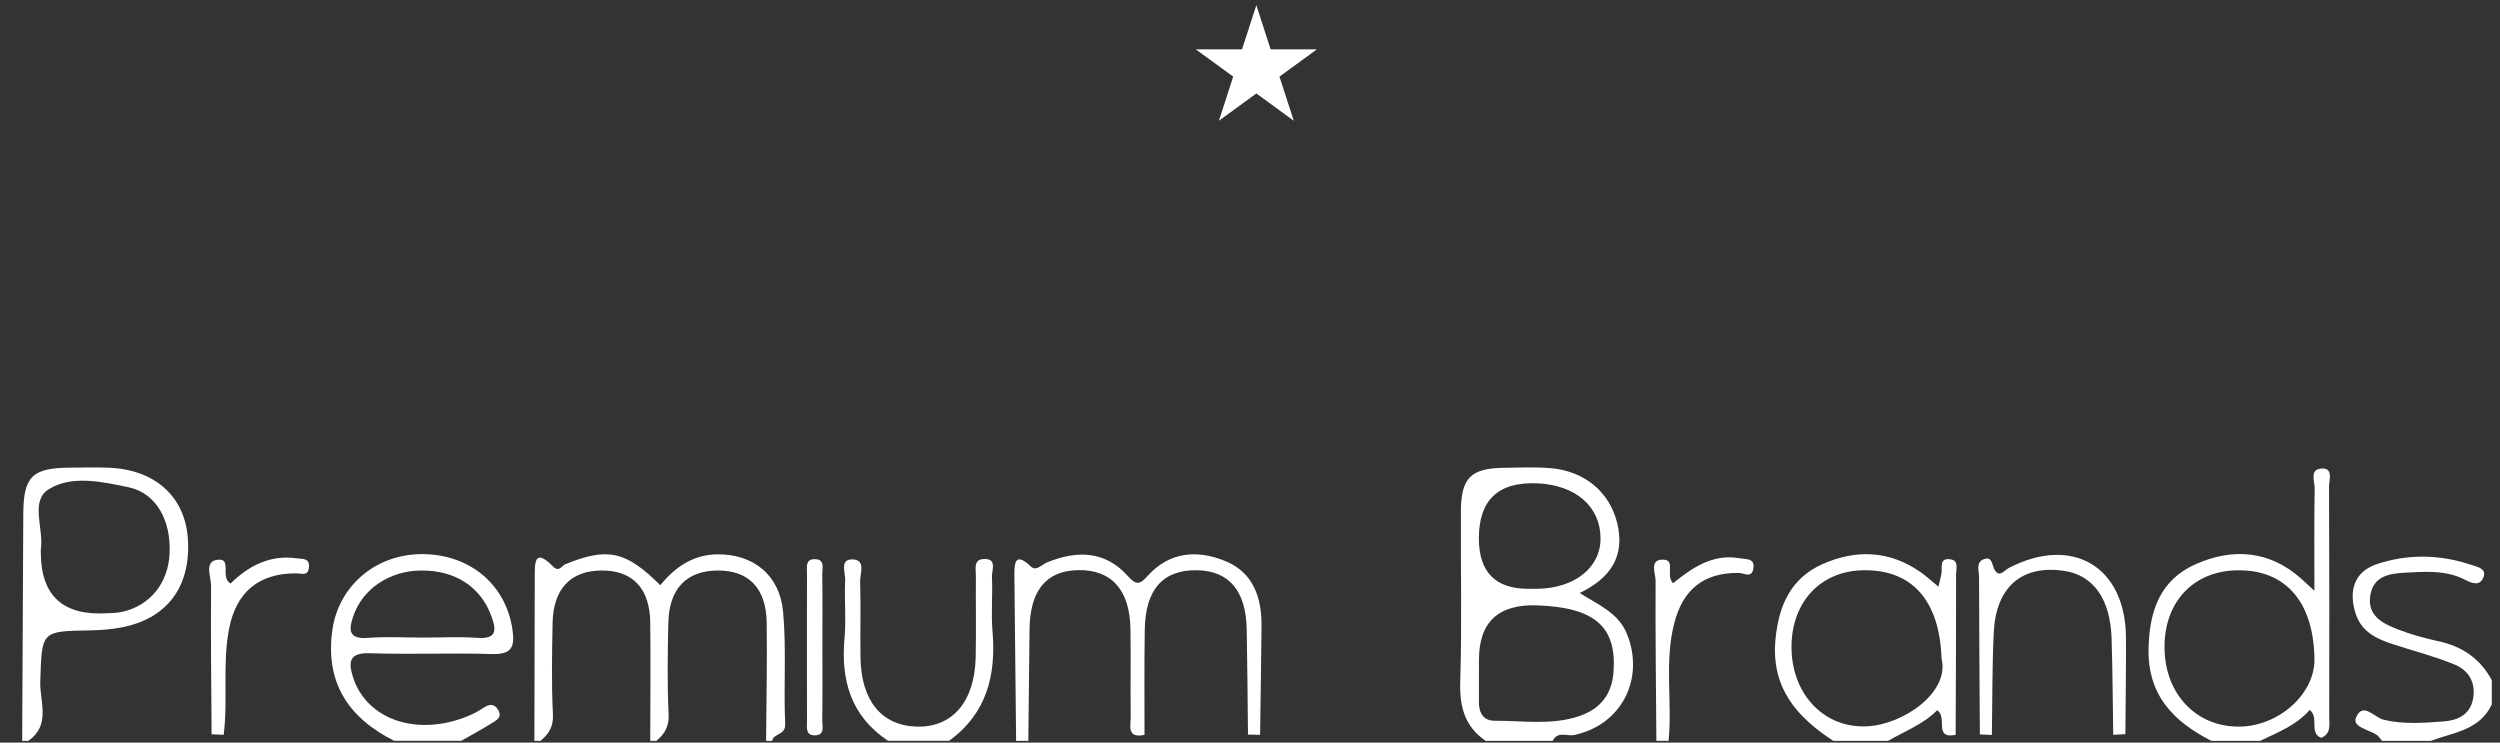
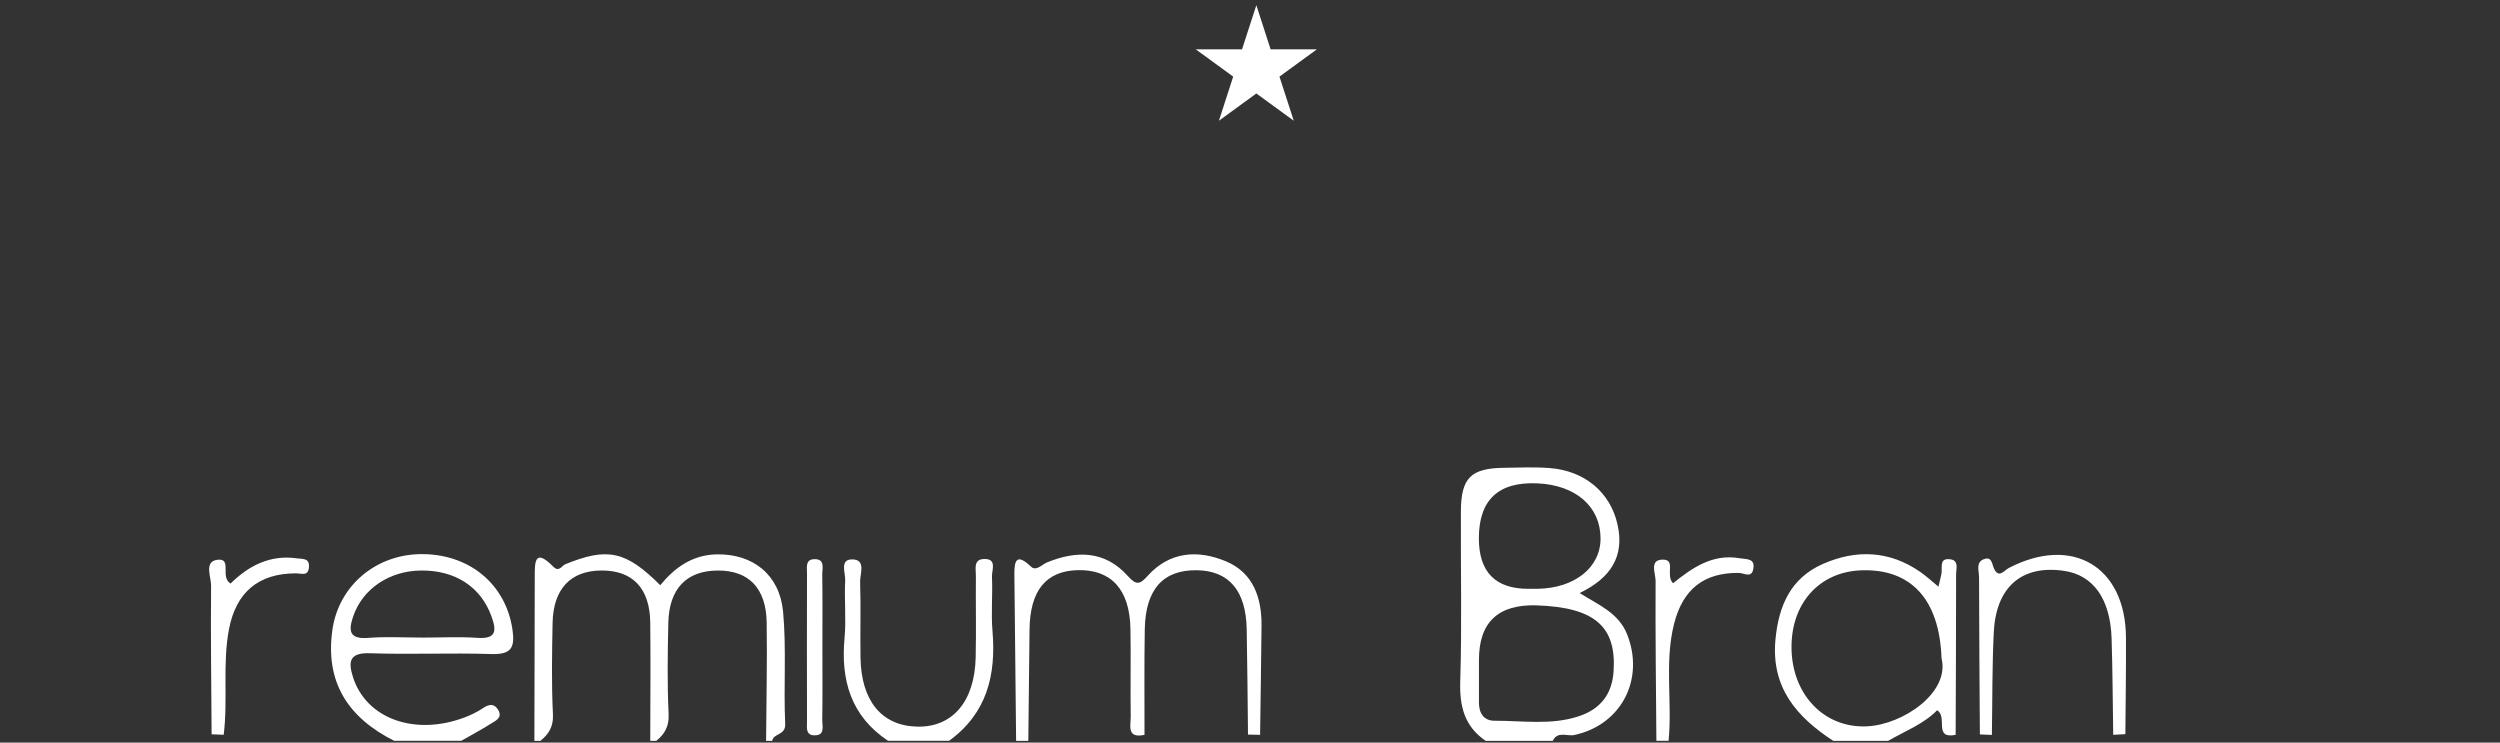
<svg xmlns="http://www.w3.org/2000/svg" width="101" height="30" viewBox="0 0 101 30" fill="none">
  <rect x="0" y="0" width="101" height="30" fill="#333333" stroke="none" />
  <g clip-path="url(#clip0_2441_796)">
    <path d="M50.756 0.21L51.333 1.993H53.202L51.69 3.095L52.268 4.878L50.756 3.776L49.244 4.878L49.821 3.095L48.309 1.993H50.178L50.756 0.21Z" fill="white" />
    <path d="M60.021 29.93C59.163 29.344 58.962 28.535 58.994 27.522C59.065 25.237 59.008 22.948 59.02 20.66C59.026 19.304 59.422 18.916 60.766 18.899C61.381 18.891 61.999 18.862 62.611 18.91C64.011 19.018 65.04 19.876 65.341 21.158C65.651 22.475 65.069 23.356 63.818 23.958C64.582 24.444 65.391 24.753 65.739 25.636C66.45 27.445 65.501 29.287 63.602 29.694C63.31 29.756 62.928 29.521 62.731 29.93H60.02H60.021ZM59.75 26.664C59.75 27.235 59.753 27.806 59.749 28.377C59.747 28.809 59.944 29.12 60.381 29.118C61.521 29.114 62.676 29.308 63.794 28.933C64.658 28.643 65.126 28.048 65.189 27.127C65.311 25.311 64.426 24.539 62.097 24.457C60.529 24.402 59.747 25.137 59.75 26.664V26.664ZM59.746 21.747C59.746 23.11 60.413 23.79 61.747 23.788C61.869 23.788 61.992 23.79 62.114 23.788C63.622 23.763 64.668 22.925 64.662 21.746C64.657 20.463 63.66 19.596 62.11 19.527C60.534 19.457 59.746 20.197 59.746 21.747Z" fill="white" />
    <path d="M26.27 29.93C26.272 28.338 26.289 26.746 26.27 25.154C26.255 23.764 25.556 23.04 24.296 23.048C23.048 23.056 22.349 23.793 22.324 25.18C22.302 26.404 22.277 27.631 22.339 28.852C22.364 29.354 22.174 29.65 21.835 29.93H21.589C21.595 27.725 21.602 25.52 21.604 23.316C21.605 22.733 21.586 22.119 22.348 22.889C22.588 23.132 22.689 22.857 22.835 22.797C24.54 22.1 25.287 22.256 26.674 23.642C27.266 22.92 27.983 22.413 28.963 22.396C30.411 22.372 31.498 23.21 31.637 24.717C31.776 26.215 31.652 27.736 31.722 29.243C31.744 29.718 31.246 29.615 31.197 29.93H30.95C30.961 28.337 30.997 26.745 30.974 25.152C30.954 23.759 30.245 23.041 28.992 23.049C27.734 23.057 27.03 23.782 27 25.168C26.973 26.393 26.954 27.62 27.012 28.843C27.035 29.34 26.86 29.649 26.516 29.93H26.269L26.27 29.93Z" fill="white" />
    <path d="M15.924 29.929C14.071 28.997 13.127 27.572 13.429 25.444C13.686 23.639 15.229 22.35 17.126 22.387C19.038 22.423 20.439 23.654 20.702 25.424C20.814 26.178 20.649 26.448 19.846 26.423C18.212 26.371 16.573 26.446 14.938 26.391C14.096 26.363 14.07 26.749 14.26 27.353C14.789 29.028 16.748 29.744 18.759 28.988C19.023 28.889 19.284 28.763 19.517 28.606C19.767 28.438 19.972 28.416 20.129 28.685C20.308 28.992 20.032 29.113 19.842 29.232C19.448 29.478 19.037 29.699 18.634 29.929H15.924ZM17.076 25.759C17.811 25.759 18.549 25.719 19.28 25.769C20.065 25.824 20.063 25.476 19.855 24.899C19.427 23.714 18.396 23.032 17.002 23.049C15.72 23.064 14.642 23.797 14.268 24.904C14.078 25.465 14.093 25.832 14.871 25.771C15.602 25.713 16.34 25.759 17.076 25.758V25.759Z" fill="white" />
-     <path d="M0.896 29.93C0.911 26.874 0.923 23.818 0.941 20.762C0.949 19.251 1.3 18.905 2.821 18.893C3.353 18.889 3.886 18.875 4.417 18.897C6.281 18.976 7.488 20.081 7.592 21.791C7.711 23.729 6.731 25.018 4.857 25.358C4.457 25.43 4.045 25.46 3.638 25.467C1.649 25.5 1.693 25.497 1.627 27.537C1.601 28.341 2.069 29.292 1.142 29.93H0.896V29.93ZM1.649 22.311C1.649 24.063 2.54 24.884 4.322 24.775C4.526 24.763 4.735 24.765 4.932 24.72C6.066 24.467 6.794 23.564 6.852 22.356C6.915 21.016 6.304 19.919 5.198 19.686C4.124 19.459 2.891 19.187 1.964 19.768C1.205 20.245 1.777 21.365 1.65 22.188C1.643 22.228 1.649 22.269 1.649 22.31V22.311Z" fill="white" />
-     <path d="M89.337 29.93C87.801 29.145 86.756 28.079 86.802 26.183C86.838 24.665 87.278 23.417 88.72 22.786C90.209 22.135 91.672 22.235 92.954 23.365C93.075 23.472 93.191 23.583 93.502 23.869C93.502 22.369 93.489 21.055 93.513 19.742C93.518 19.46 93.302 18.977 93.758 18.932C94.288 18.878 94.092 19.39 94.093 19.661C94.108 22.764 94.105 25.867 94.101 28.97C94.101 29.286 94.182 29.644 93.776 29.807C93.27 29.61 93.707 29.003 93.315 28.68C92.748 29.318 92.01 29.594 91.308 29.93H89.337H89.337ZM90.411 23.039C88.609 23.055 87.419 24.325 87.447 26.201C87.474 28.06 88.745 29.379 90.487 29.355C92.078 29.332 93.524 28.024 93.504 26.626C93.471 24.322 92.349 23.022 90.411 23.04V23.039Z" fill="white" />
    <path d="M74.063 29.93C72.582 28.962 71.545 27.775 71.729 25.832C71.859 24.467 72.344 23.36 73.634 22.788C74.986 22.189 76.338 22.238 77.591 23.114C77.82 23.274 78.026 23.466 78.313 23.701C78.367 23.471 78.408 23.325 78.435 23.177C78.479 22.928 78.325 22.523 78.806 22.598C79.147 22.651 79.026 22.983 79.026 23.201C79.027 25.363 79.016 27.526 79.008 29.688C78.095 29.869 78.704 28.958 78.259 28.695C77.712 29.255 76.963 29.534 76.281 29.93H74.064H74.063ZM78.438 26.6C78.356 24.222 77.211 22.967 75.19 23.041C73.481 23.104 72.336 24.402 72.378 26.232C72.42 28.091 73.721 29.433 75.44 29.343C76.887 29.269 78.781 27.978 78.438 26.6Z" fill="white" />
    <path d="M50.419 29.675C50.402 28.255 50.395 26.834 50.367 25.415C50.336 23.864 49.651 23.061 48.365 23.038C46.995 23.013 46.277 23.802 46.249 25.423C46.224 26.845 46.24 28.267 46.238 29.688C45.5 29.848 45.686 29.294 45.681 28.939C45.664 27.761 45.691 26.584 45.67 25.407C45.643 23.819 44.896 23.002 43.54 23.034C42.255 23.064 41.608 23.866 41.593 25.439C41.578 26.936 41.56 28.433 41.544 29.93H41.051C41.027 27.688 41.005 25.446 40.981 23.205C40.974 22.624 41.083 22.351 41.646 22.887C41.864 23.095 42.087 22.807 42.3 22.721C43.502 22.229 44.648 22.248 45.558 23.265C45.919 23.668 46.06 23.604 46.367 23.263C47.256 22.278 48.389 22.206 49.518 22.673C50.632 23.135 50.976 24.145 50.966 25.284C50.952 26.752 50.927 28.22 50.908 29.688C50.745 29.684 50.582 29.68 50.419 29.676L50.419 29.675Z" fill="white" />
-     <path d="M96.234 29.929C96.16 29.845 96.099 29.74 96.009 29.681C95.692 29.476 95.025 29.368 95.182 28.993C95.459 28.332 95.916 28.983 96.293 29.076C97.104 29.274 97.923 29.205 98.736 29.144C99.285 29.103 99.784 28.876 99.908 28.252C100.037 27.603 99.751 27.09 99.175 26.852C98.386 26.525 97.551 26.309 96.735 26.046C96.059 25.828 95.423 25.559 95.174 24.808C94.874 23.903 95.094 23.11 96.001 22.8C97.255 22.372 98.574 22.391 99.848 22.824C100.067 22.898 100.508 22.969 100.313 23.364C100.16 23.675 99.873 23.57 99.58 23.419C98.823 23.029 97.986 23.091 97.171 23.136C96.558 23.17 95.897 23.258 95.763 24.034C95.62 24.871 96.248 25.184 96.868 25.425C97.399 25.632 97.956 25.786 98.514 25.906C99.476 26.113 100.201 26.611 100.668 27.477V28.458C100.182 29.506 99.115 29.588 98.204 29.93H96.233L96.234 29.929Z" fill="white" />
    <path d="M35.878 29.93C34.376 28.927 33.962 27.484 34.12 25.77C34.191 25.001 34.104 24.219 34.146 23.446C34.162 23.145 33.898 22.571 34.466 22.601C34.991 22.629 34.738 23.19 34.749 23.508C34.782 24.527 34.748 25.548 34.764 26.568C34.792 28.308 35.611 29.308 37.022 29.355C38.464 29.404 39.375 28.36 39.417 26.568C39.443 25.467 39.415 24.365 39.426 23.263C39.429 23.001 39.317 22.609 39.73 22.585C40.304 22.551 40.063 23.038 40.075 23.3C40.109 24.033 40.035 24.773 40.097 25.502C40.247 27.279 39.868 28.824 38.341 29.929H35.877L35.878 29.93Z" fill="white" />
    <path d="M66.918 29.929C66.903 27.776 66.874 25.622 66.886 23.468C66.888 23.171 66.613 22.596 67.195 22.609C67.715 22.621 67.273 23.234 67.591 23.563C68.357 22.947 69.182 22.362 70.278 22.553C70.552 22.601 70.914 22.542 70.833 22.985C70.762 23.372 70.462 23.149 70.248 23.146C68.855 23.129 67.991 23.789 67.634 25.197C67.238 26.756 67.564 28.355 67.411 29.929H66.918Z" fill="white" />
    <path d="M80.472 29.691L79.987 29.67C79.974 27.555 79.957 25.441 79.954 23.327C79.954 23.07 79.809 22.711 80.154 22.589C80.493 22.469 80.466 22.81 80.577 23.011C80.77 23.361 80.97 23.043 81.156 22.946C83.72 21.614 85.873 22.887 85.889 25.755C85.896 27.056 85.874 28.357 85.865 29.659C85.701 29.668 85.537 29.677 85.374 29.687C85.353 28.387 85.35 27.086 85.308 25.788C85.256 24.194 84.569 23.237 83.393 23.063C81.689 22.81 80.637 23.703 80.548 25.549C80.481 26.928 80.495 28.311 80.472 29.692V29.691Z" fill="white" />
    <path d="M9.037 29.685C8.875 29.678 8.712 29.672 8.549 29.665C8.537 27.665 8.509 25.665 8.528 23.665C8.531 23.308 8.24 22.698 8.763 22.618C9.409 22.52 8.87 23.314 9.315 23.575C10.031 22.869 10.899 22.402 11.99 22.557C12.222 22.59 12.513 22.534 12.481 22.914C12.448 23.296 12.193 23.162 11.951 23.163C10.432 23.165 9.535 23.937 9.252 25.415C8.981 26.83 9.215 28.267 9.037 29.686V29.685Z" fill="white" />
    <path d="M33.225 26.147C33.225 27.126 33.234 28.105 33.219 29.083C33.215 29.331 33.351 29.725 32.885 29.707C32.536 29.693 32.604 29.372 32.603 29.147C32.598 27.148 32.598 25.15 32.603 23.152C32.603 22.927 32.532 22.607 32.882 22.591C33.35 22.569 33.216 22.962 33.219 23.211C33.234 24.189 33.225 25.168 33.225 26.147Z" fill="white" />
  </g>
  <defs>
    <clipPath id="clip0_2441_796">
      <rect width="99.772" height="29.719" fill="white" transform="translate(0.896 0.21)" />
    </clipPath>
  </defs>
</svg>